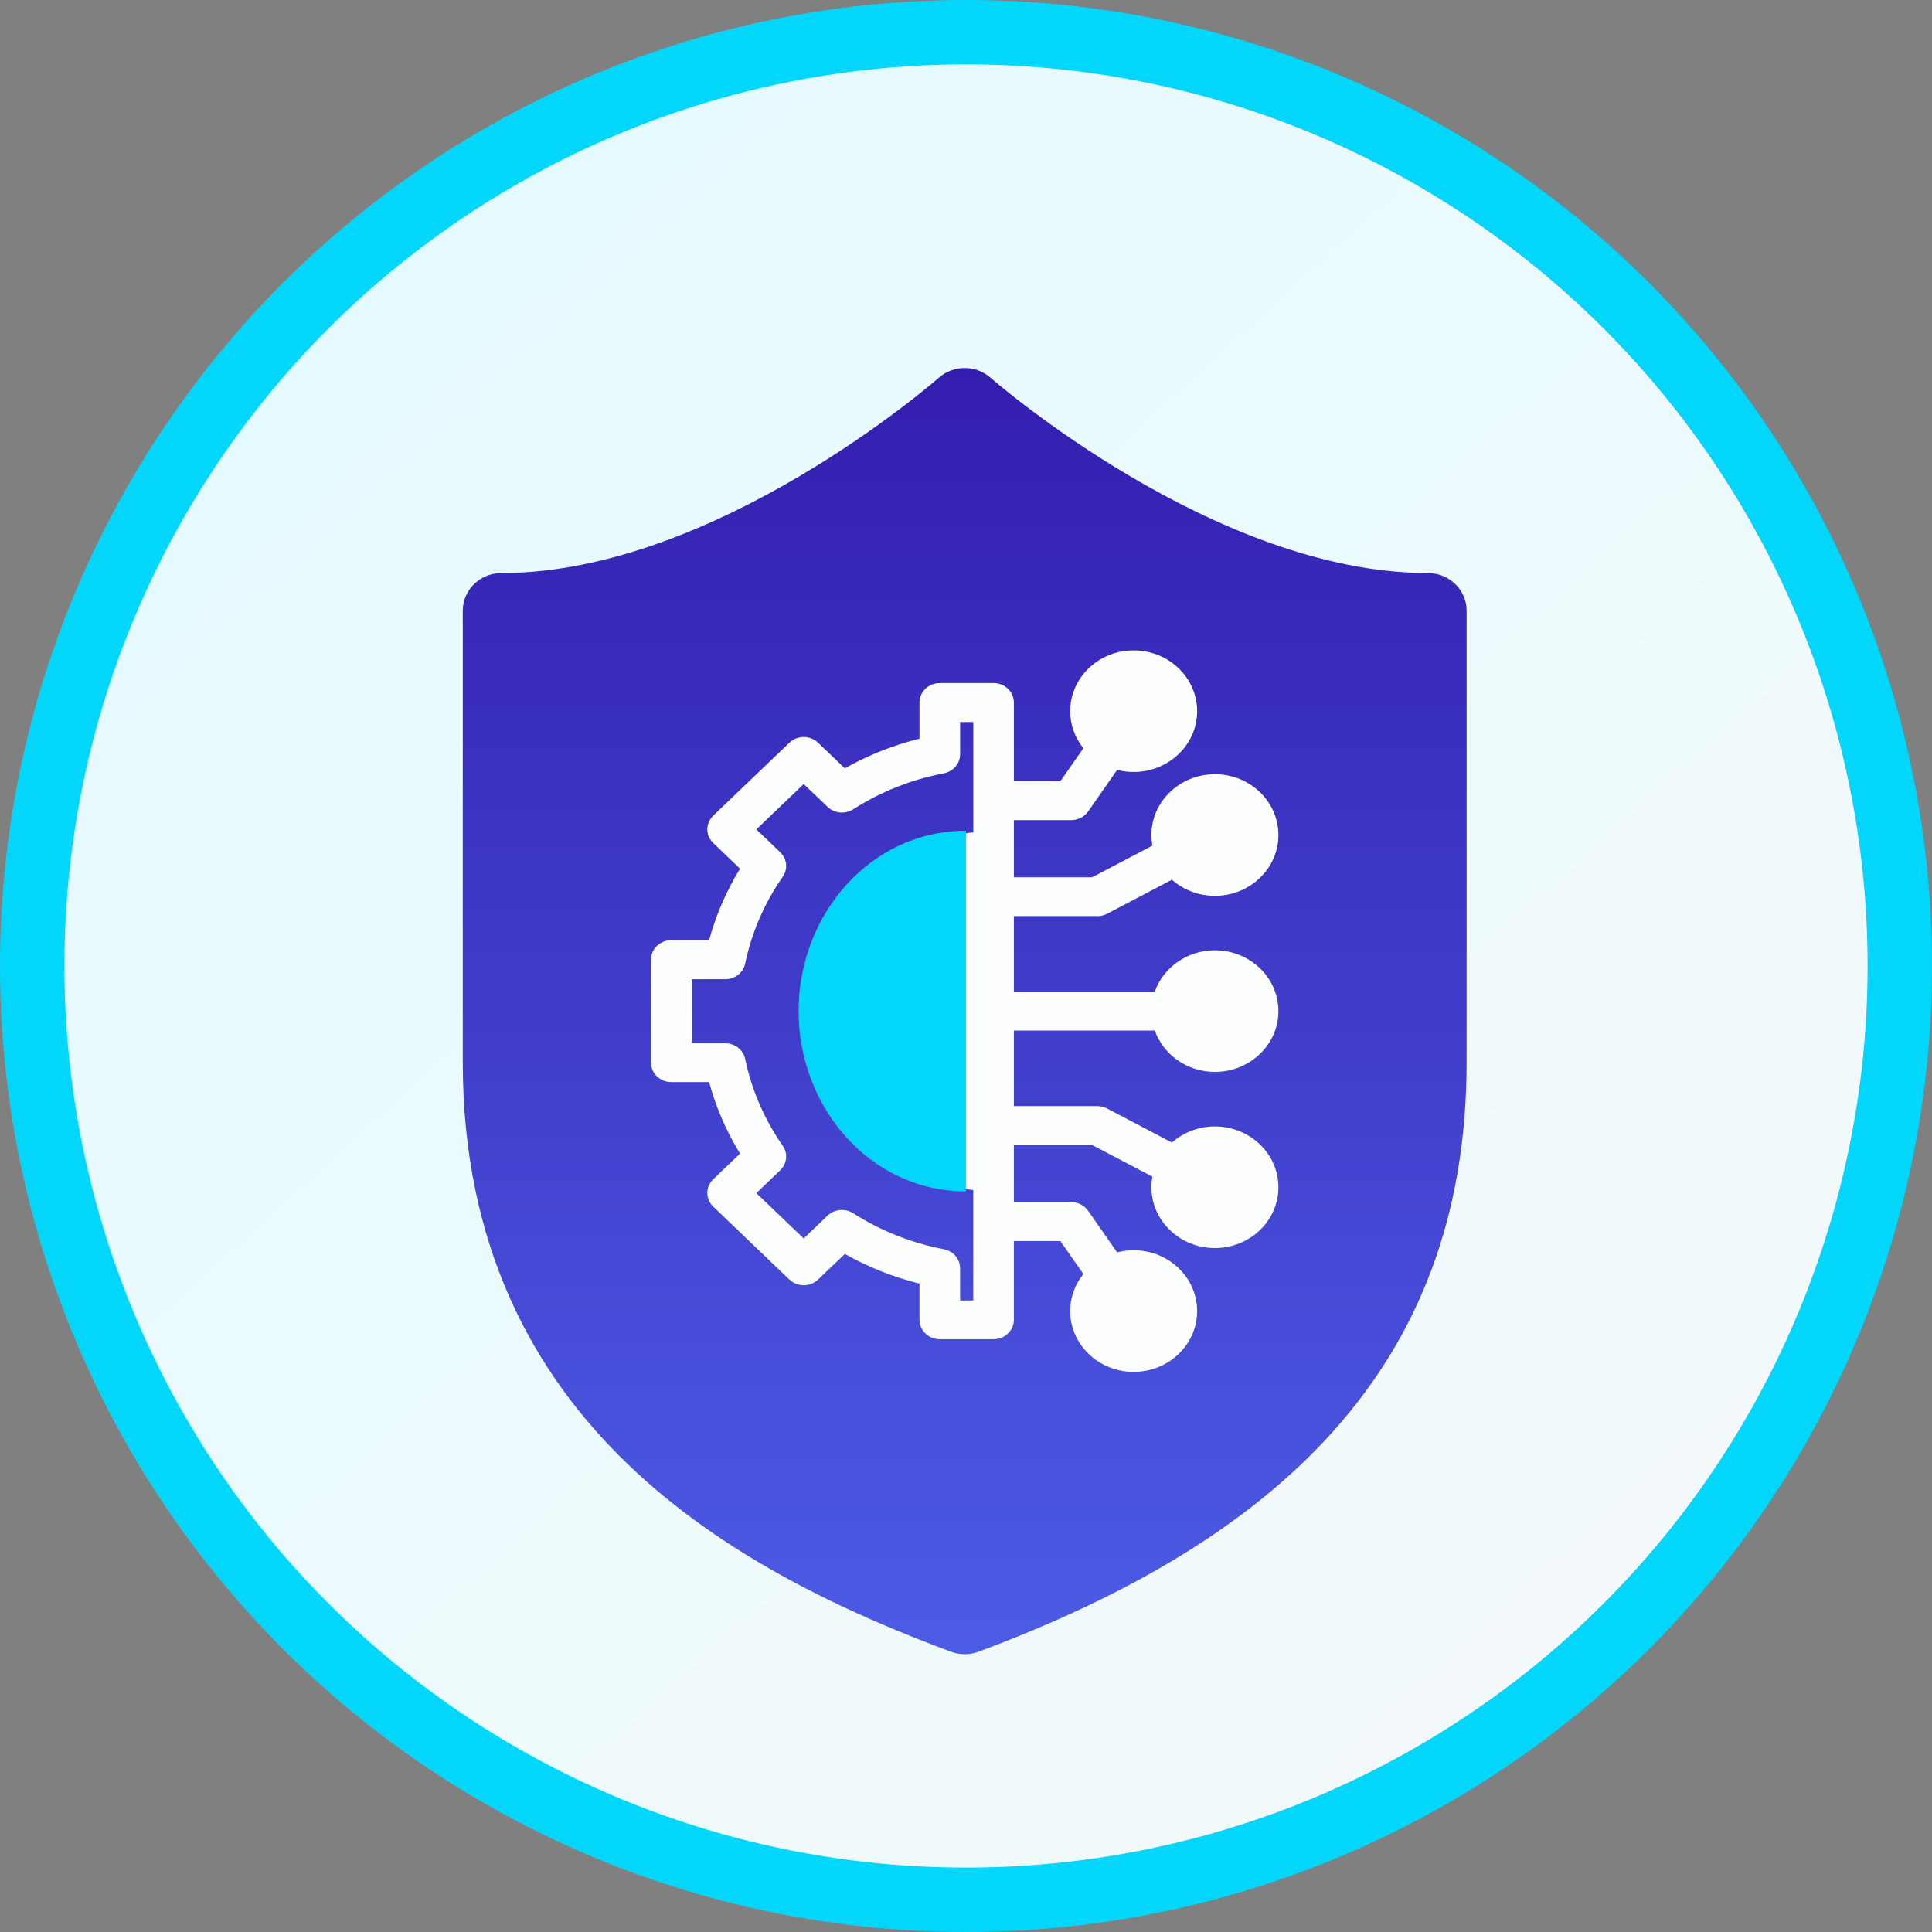
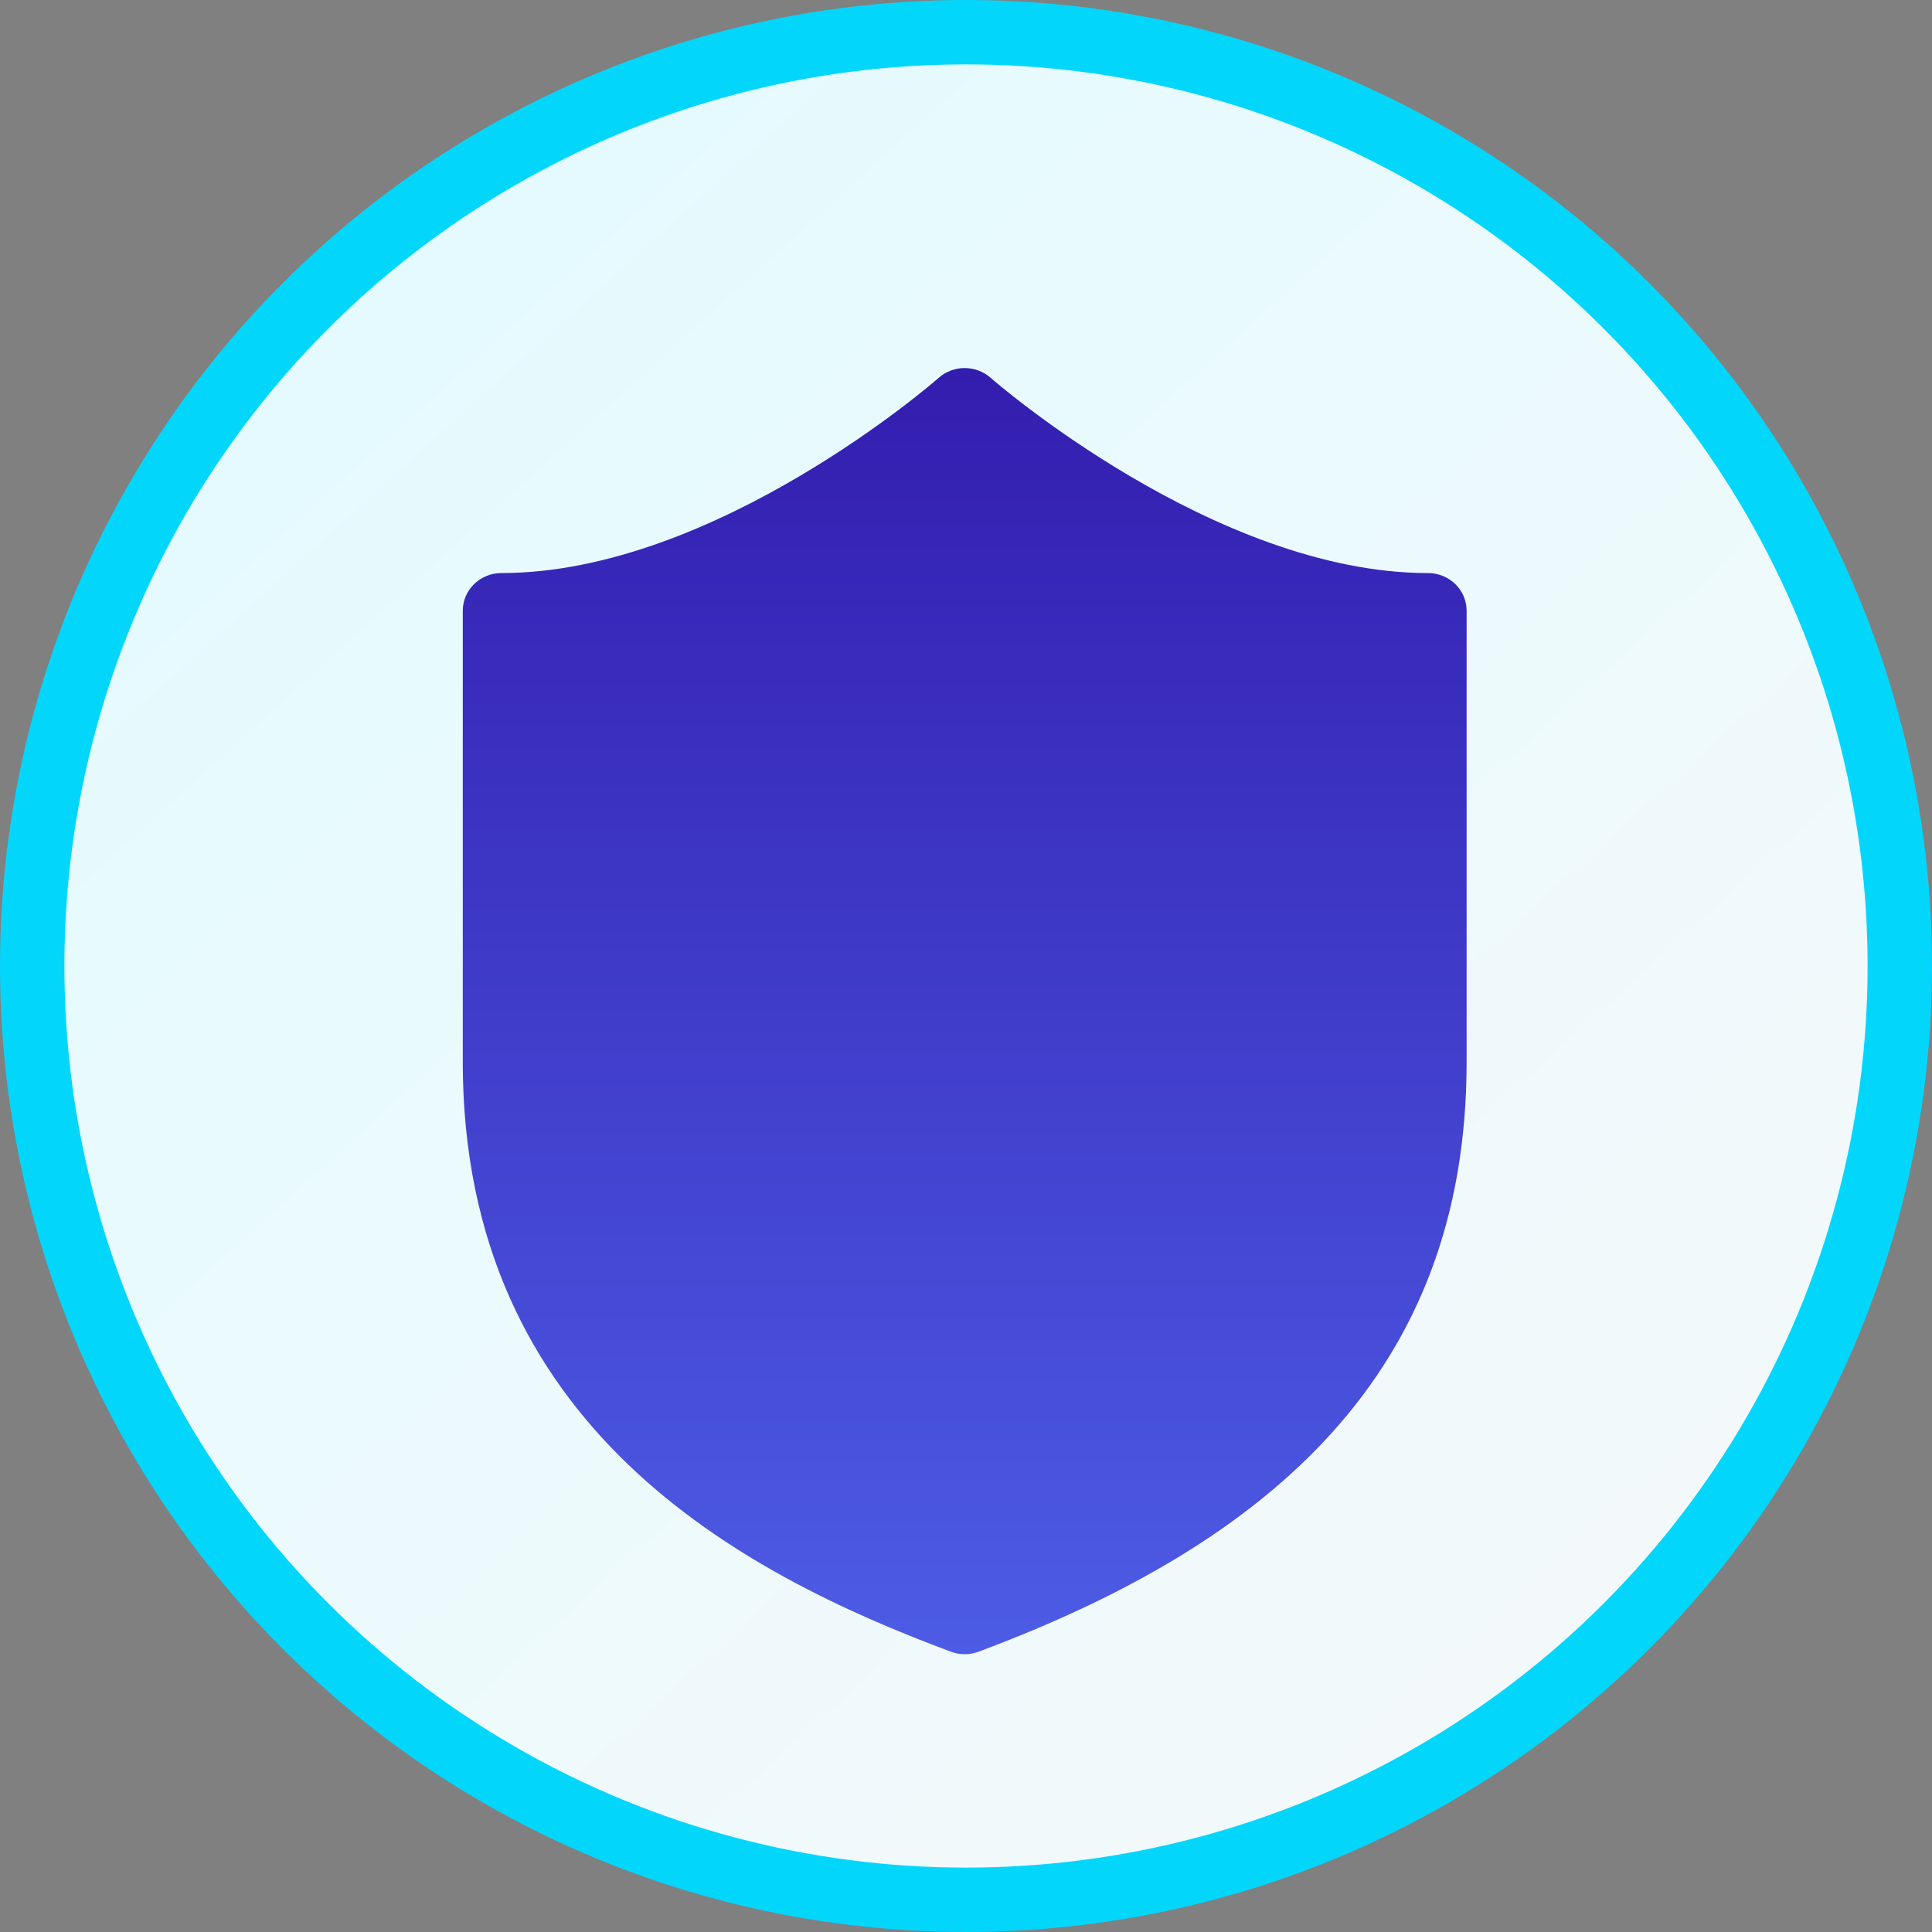
<svg xmlns="http://www.w3.org/2000/svg" width="60" height="60" viewBox="0 0 60 60" fill="none">
  <rect x="0" y="0" width="60" height="60" fill="#808080" stroke="none" />
  <circle cx="30" cy="30" r="29" fill="url(#paint0_linear_135_639)" stroke="#03D6FB" stroke-width="2" />
  <path d="M44.347 17.797C37.71 17.797 30.832 11.793 30.764 11.733C30.307 11.329 29.61 11.329 29.153 11.733C29.085 11.794 22.224 17.797 15.571 17.797C14.909 17.797 14.372 18.321 14.372 18.967V32.981C14.372 44.334 23.024 48.87 29.532 51.296C29.669 51.347 29.814 51.373 29.959 51.373C30.104 51.373 30.249 51.347 30.387 51.296C39.511 47.896 45.547 42.593 45.547 32.981V18.967C45.547 18.321 45.01 17.797 44.348 17.797H44.347Z" fill="url(#paint1_linear_135_639)" />
-   <path d="M34.077 28.453C34.183 28.453 34.287 28.427 34.38 28.379L36.395 27.321C36.747 27.63 37.215 27.821 37.73 27.821C38.817 27.821 39.702 26.974 39.702 25.932C39.702 24.891 38.817 24.044 37.73 24.044C36.642 24.044 35.758 24.891 35.758 25.932C35.758 26.044 35.769 26.155 35.789 26.262L33.916 27.245H31.486V25.47H33.267C33.477 25.47 33.675 25.37 33.792 25.202L34.693 23.91C34.857 23.952 35.029 23.975 35.207 23.975C36.294 23.975 37.178 23.128 37.178 22.087C37.178 21.045 36.294 20.198 35.207 20.198C34.119 20.198 33.235 21.045 33.235 22.087C33.235 22.519 33.389 22.919 33.645 23.238L32.93 24.262H31.486V21.817C31.486 21.483 31.204 21.213 30.856 21.213H29.186C28.837 21.213 28.555 21.483 28.555 21.817V22.94C27.74 23.143 26.963 23.451 26.237 23.862L25.406 23.066C25.159 22.83 24.76 22.83 24.515 23.066L22.152 25.329C21.905 25.565 21.905 25.947 22.152 26.182L22.983 26.978C22.554 27.675 22.233 28.418 22.021 29.199H20.848C20.499 29.199 20.217 29.469 20.217 29.802V33.001C20.217 33.335 20.499 33.605 20.848 33.605H22.021C22.233 34.386 22.554 35.13 22.983 35.826L22.152 36.621C21.905 36.858 21.905 37.24 22.152 37.475L24.515 39.738C24.633 39.851 24.794 39.915 24.96 39.915C25.127 39.915 25.287 39.851 25.406 39.738L26.237 38.942C26.964 39.353 27.74 39.661 28.555 39.863V40.987C28.555 41.321 28.837 41.591 29.186 41.591H30.856C31.204 41.591 31.486 41.321 31.486 40.987V38.542H32.93L33.645 39.566C33.389 39.885 33.235 40.283 33.235 40.717C33.235 41.758 34.119 42.605 35.207 42.605C36.294 42.605 37.178 41.758 37.178 40.717C37.178 39.675 36.294 38.828 35.207 38.828C35.029 38.828 34.857 38.852 34.693 38.893L33.792 37.602C33.675 37.434 33.479 37.333 33.267 37.333H31.486V35.558H33.916L35.789 36.542C35.769 36.648 35.758 36.759 35.758 36.871C35.758 37.913 36.642 38.76 37.73 38.76C38.817 38.76 39.702 37.913 39.702 36.871C39.702 35.83 38.817 34.983 37.73 34.983C37.216 34.983 36.747 35.172 36.395 35.483L34.38 34.425C34.287 34.376 34.183 34.351 34.077 34.351H31.486V32.004H35.862C36.126 32.75 36.864 33.289 37.73 33.289C38.817 33.289 39.702 32.442 39.702 31.4C39.702 30.359 38.817 29.512 37.73 29.512C36.864 29.512 36.126 30.051 35.862 30.797H31.486V28.45H34.077V28.453ZM30.225 25.849C27.303 26.151 25.021 28.527 25.021 31.404C25.021 34.282 27.303 36.658 30.225 36.96V40.387H29.816V39.386C29.816 39.099 29.603 38.85 29.308 38.795C28.3 38.602 27.354 38.226 26.495 37.678C26.245 37.518 25.911 37.549 25.699 37.753L24.959 38.462L23.489 37.054L24.23 36.344C24.442 36.14 24.475 35.822 24.309 35.583C23.736 34.761 23.344 33.855 23.142 32.888C23.083 32.605 22.825 32.401 22.524 32.401H21.479V30.41H22.524C22.825 30.41 23.084 30.206 23.142 29.924C23.344 28.958 23.736 28.052 24.309 27.229C24.475 26.99 24.442 26.671 24.23 26.467L23.489 25.758L24.96 24.349L25.701 25.058C25.914 25.262 26.246 25.294 26.496 25.134C27.354 24.586 28.3 24.21 29.31 24.017C29.605 23.96 29.817 23.713 29.817 23.425V22.424H30.227V25.851L30.225 25.849Z" fill="#FDFFFF" />
-   <path d="M30 31.4V37C27.018 37 24.8 34.383 24.8 31.4C24.8 28.418 27.018 25.8 30 25.8V31.4Z" fill="#03D6FB" />
  <defs>
    <linearGradient id="paint0_linear_135_639" x1="65.79" y1="66.214" x2="11.46" y2="6.367" gradientUnits="userSpaceOnUse">
      <stop stop-color="#F9F9F9" />
      <stop offset="1" stop-color="#E4FAFF" />
    </linearGradient>
    <linearGradient id="paint1_linear_135_639" x1="29.959" y1="11.43" x2="29.959" y2="51.373" gradientUnits="userSpaceOnUse">
      <stop stop-color="#331DAF" />
      <stop offset="1" stop-color="#4D5CE5" />
    </linearGradient>
  </defs>
</svg>